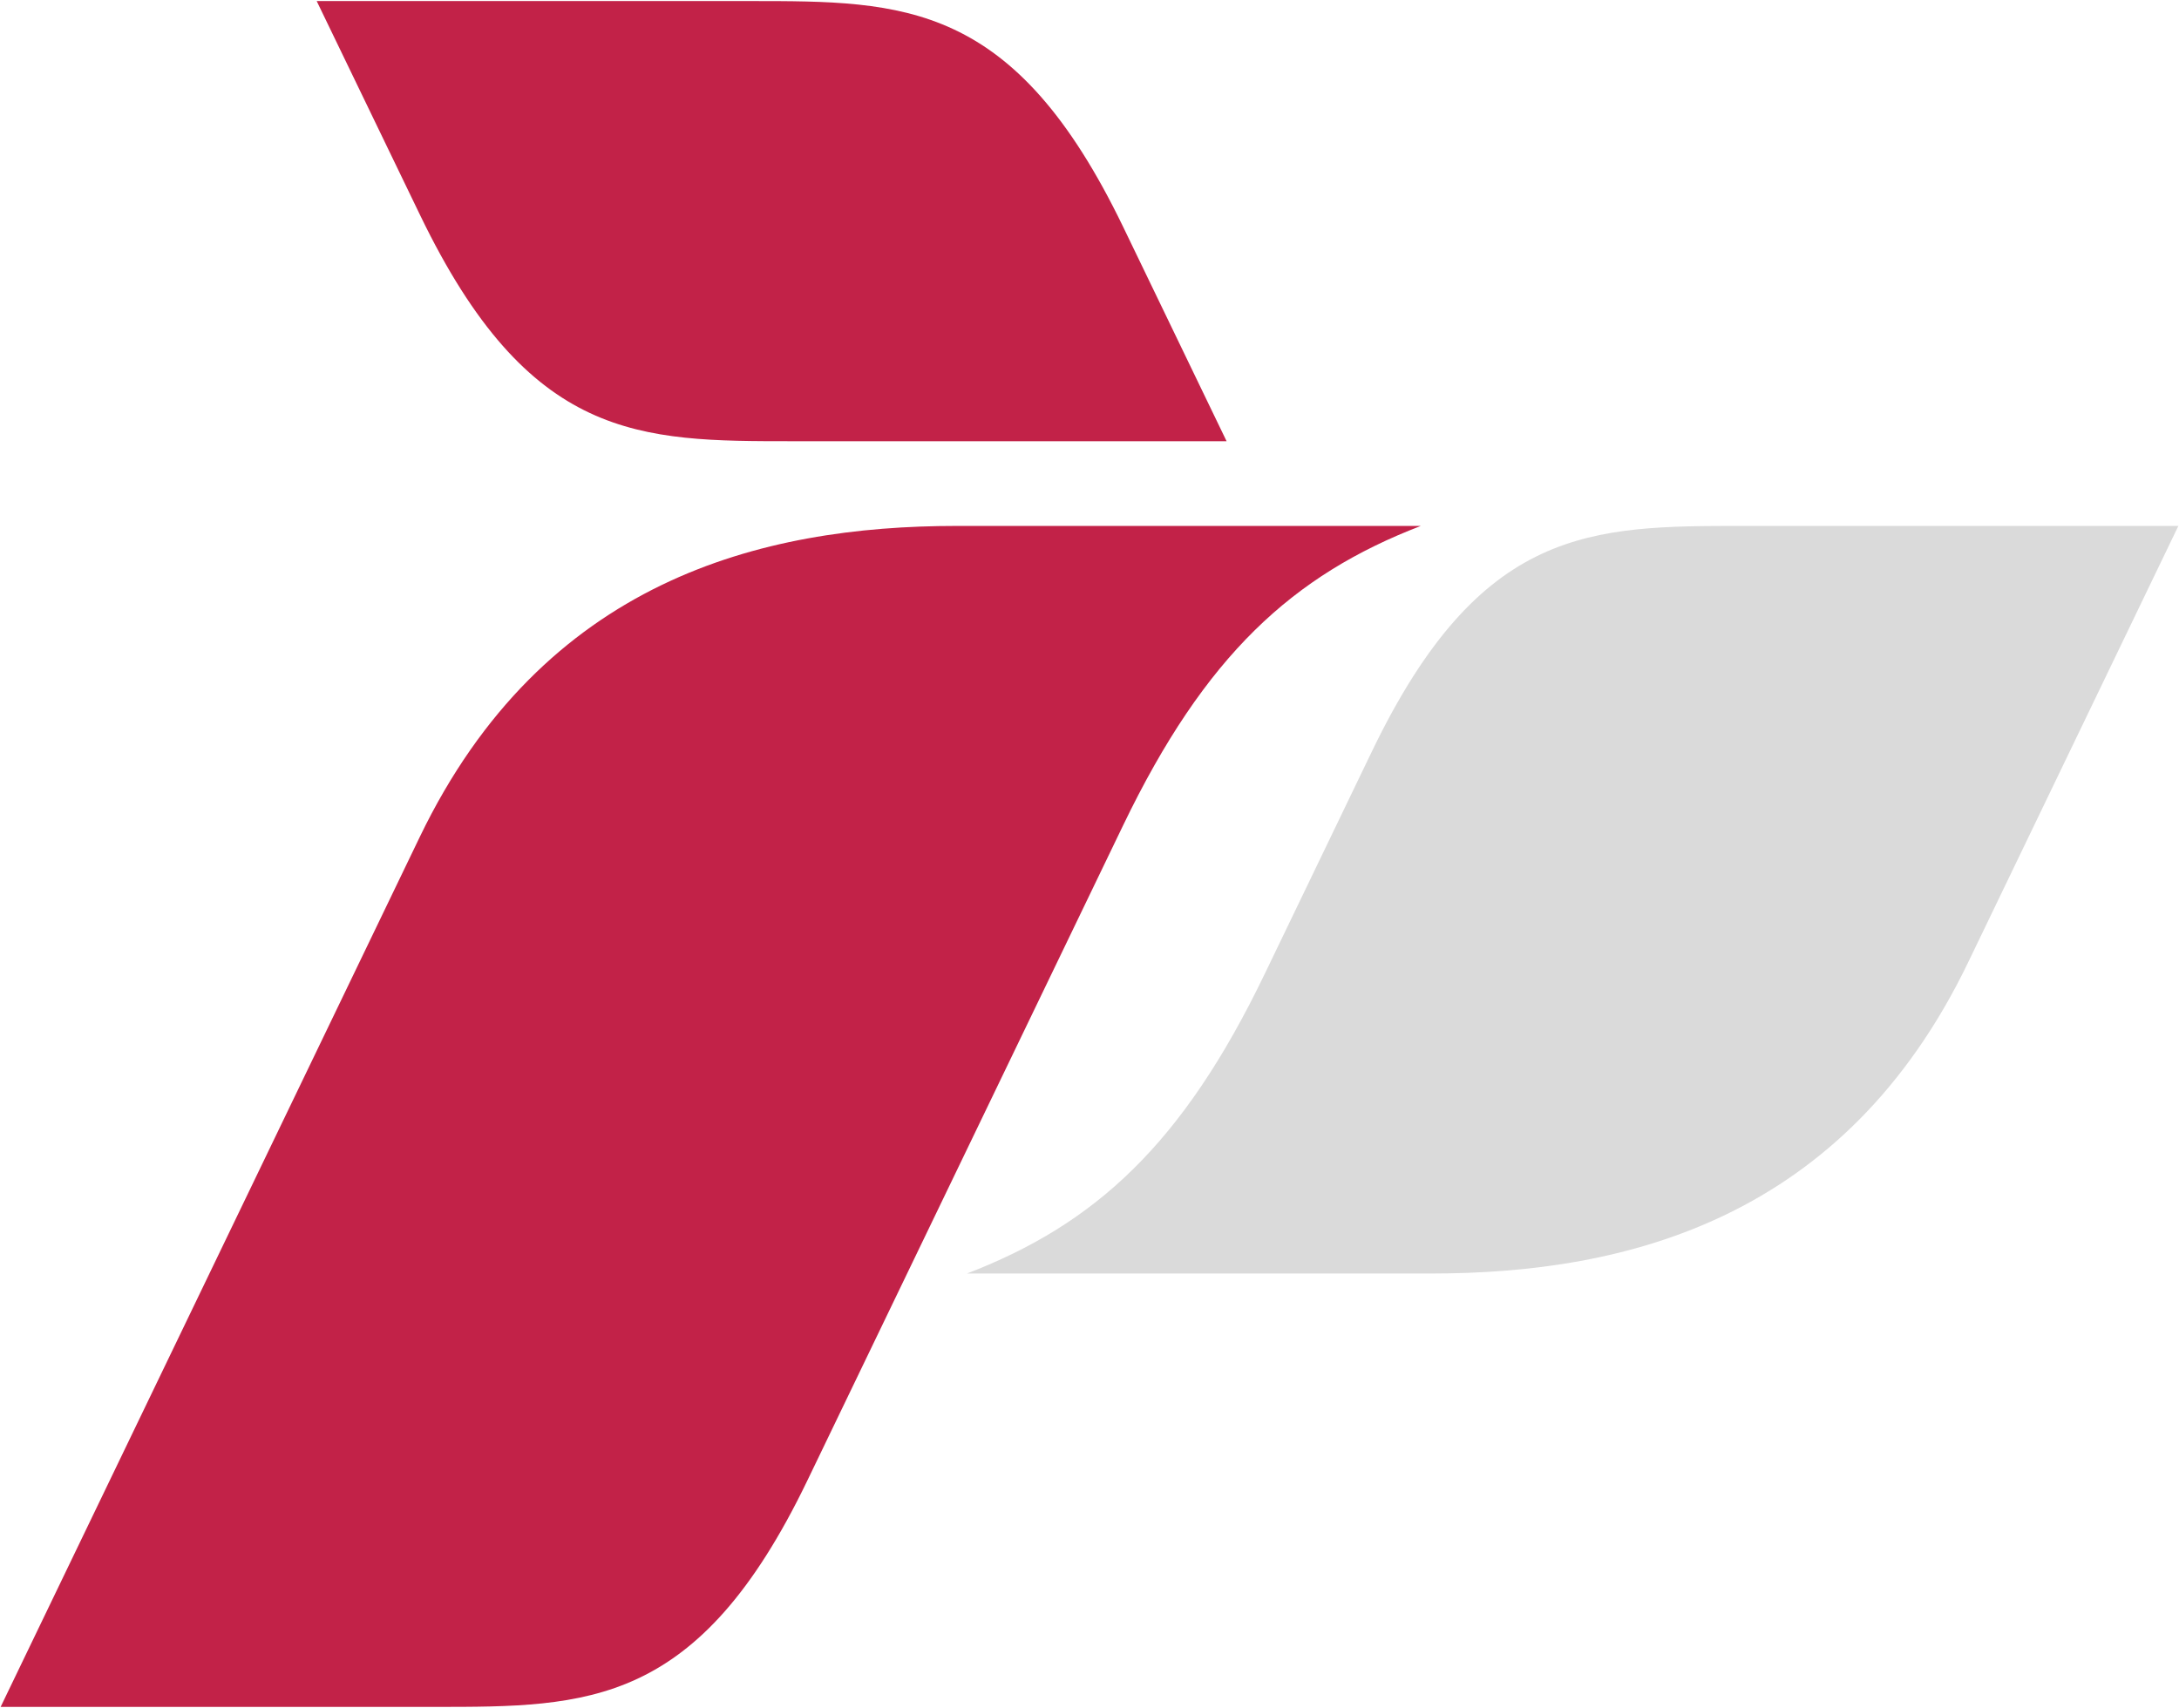
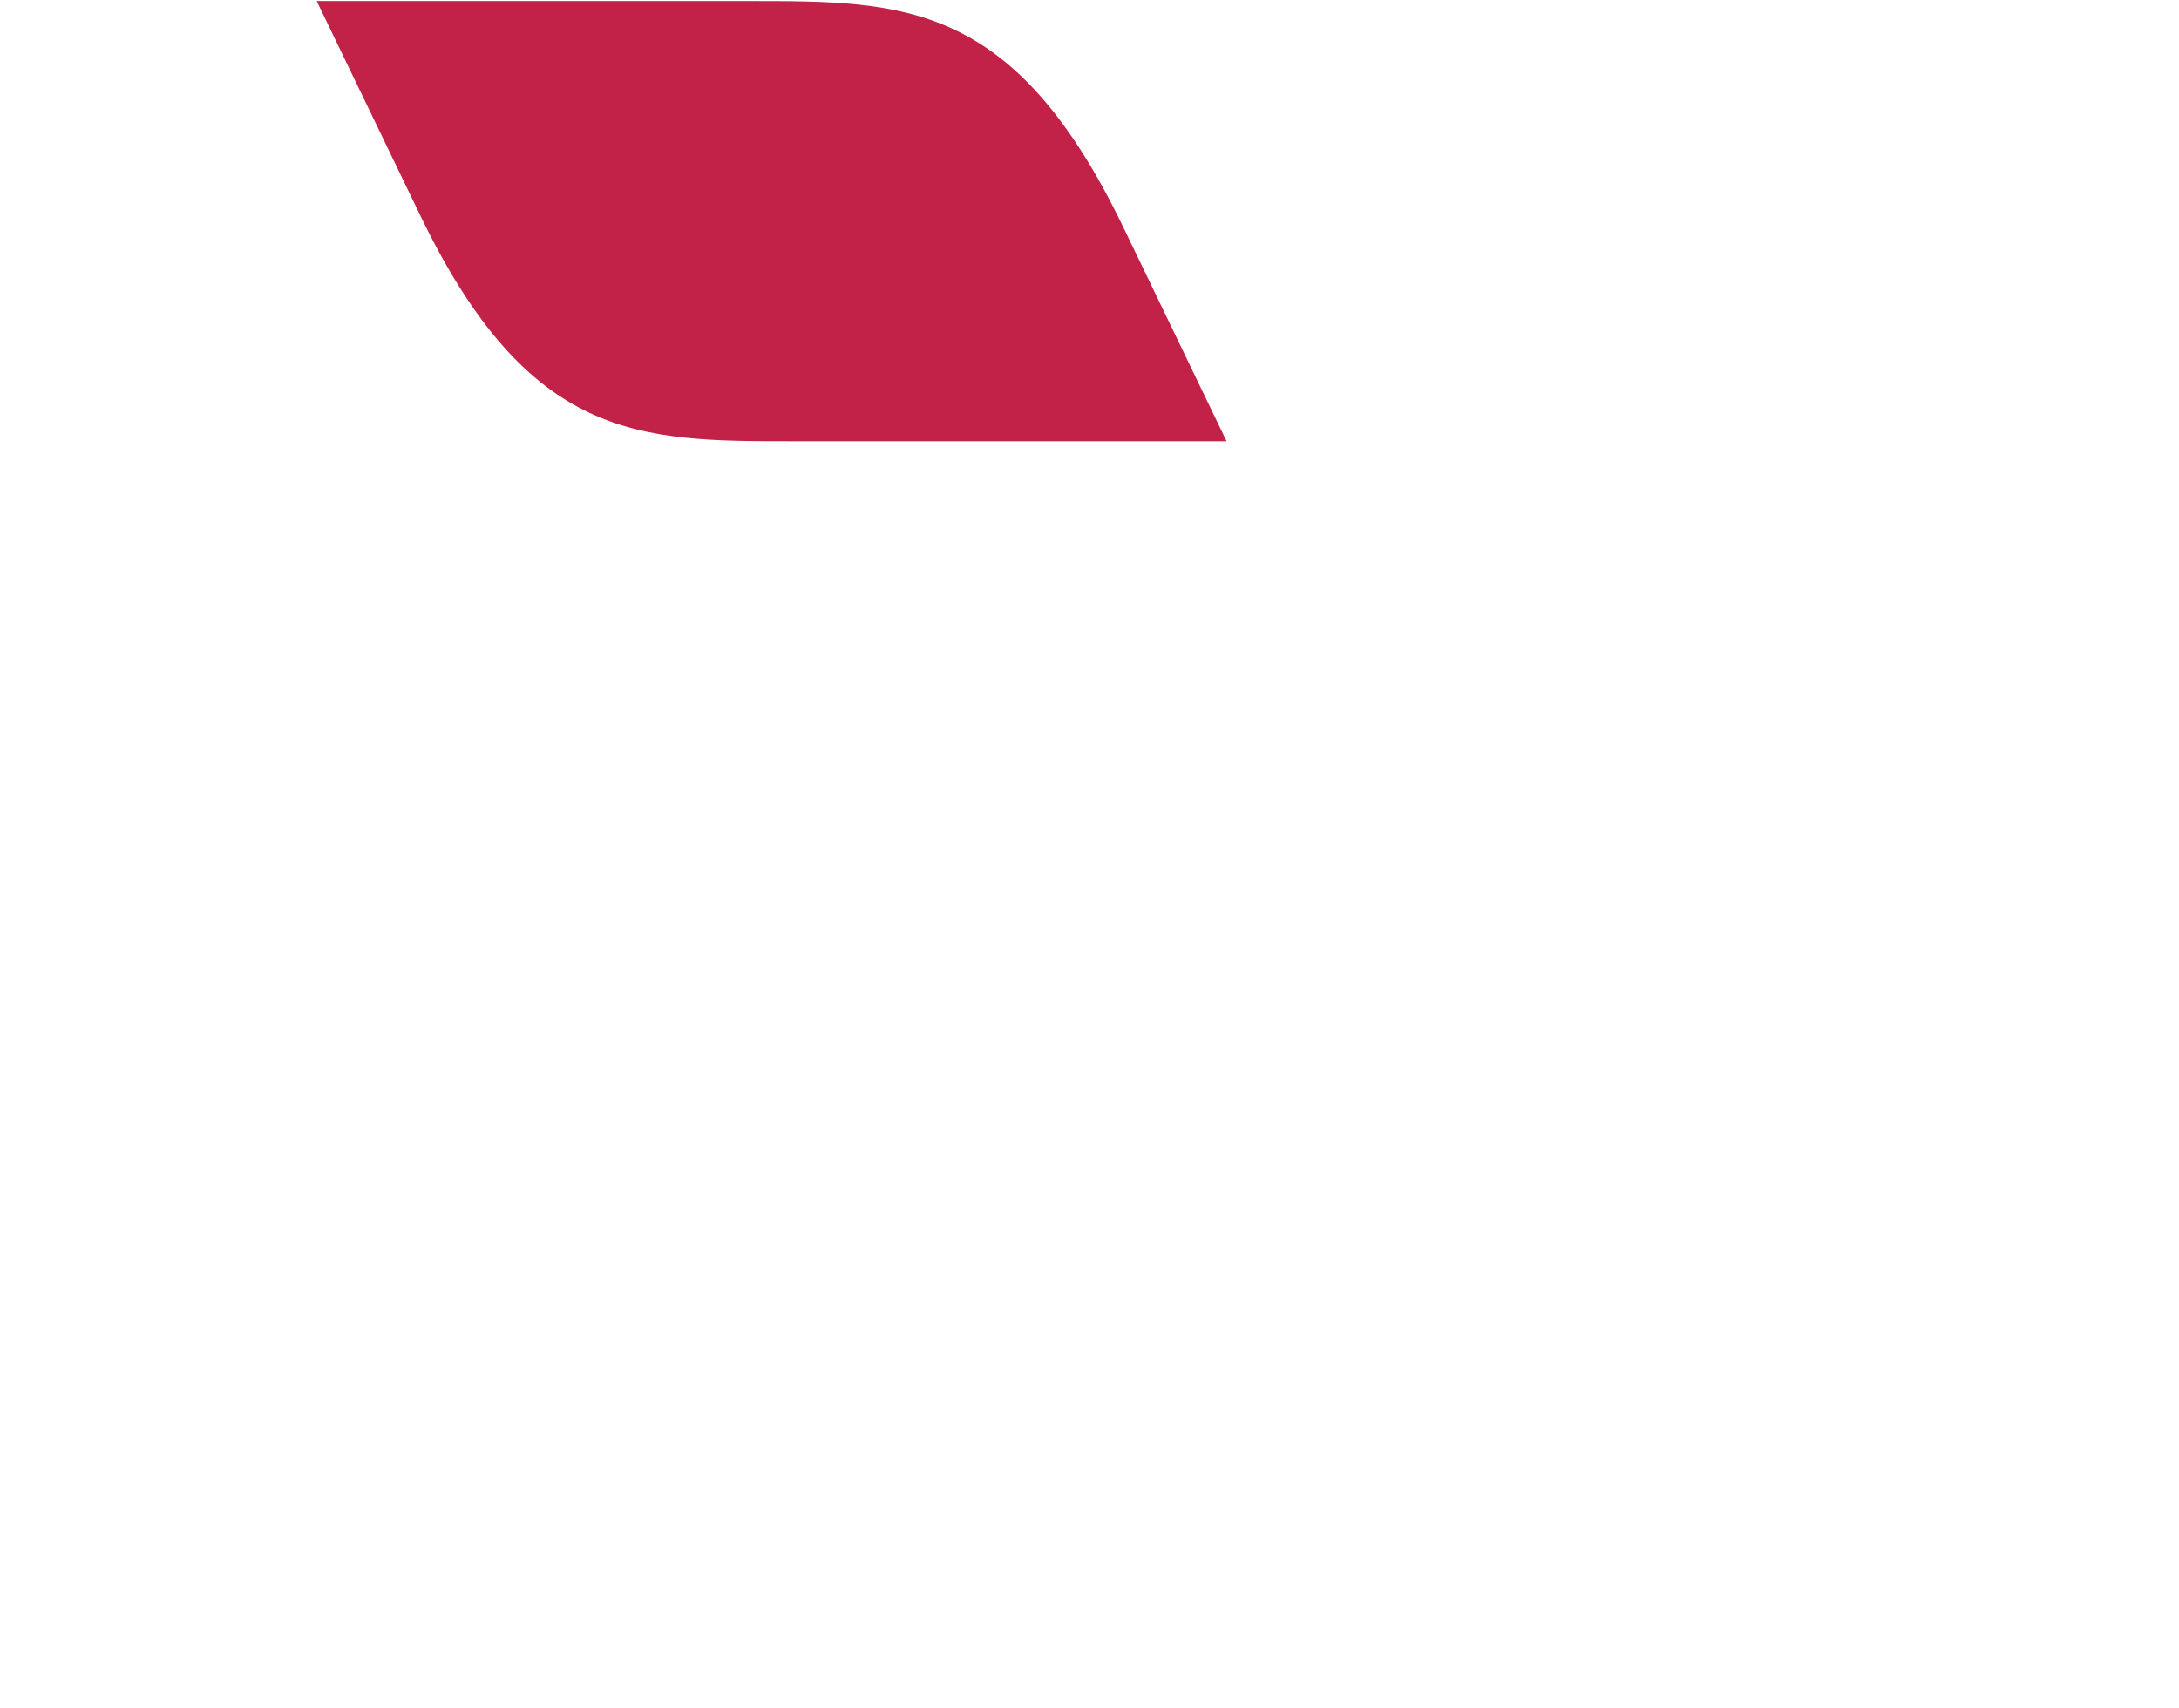
<svg xmlns="http://www.w3.org/2000/svg" version="1.2" viewBox="0 0 2060 1615" width="2060" height="1615">
  <style>.a{fill:#c22248}.b{fill:#dadada}</style>
-   <path class="a" d="m0.6 1614h410.3c145.3 0 249.2 0 352.2-213.7l298.7-619.9c77.5-160.9 160.4-236.5 281.4-283.1h-438.8c-185 0-390.6 51.5-507.6 294.2z" />
-   <path class="b" d="m2059.4 497.3h-410.3c-145.3 0-249.4-0.2-352.3 213.6l-101.2 210.1c-77.5 161-160.3 236.6-281.4 283.2h438.9c185.1 0 390.7-51.6 507.6-294.3z" />
-   <path class="a" d="m749.4 417.2c-145.2 0-249 0-352.2-213.7-97.8-202.5-97.8-202.5-97.8-202.5h410.2c145.4 0 249.2 0 352.3 213.7l97.7 202.5z" />
+   <path class="a" d="m749.4 417.2c-145.2 0-249 0-352.2-213.7-97.8-202.5-97.8-202.5-97.8-202.5h410.2c145.4 0 249.2 0 352.3 213.7l97.7 202.5" />
</svg>